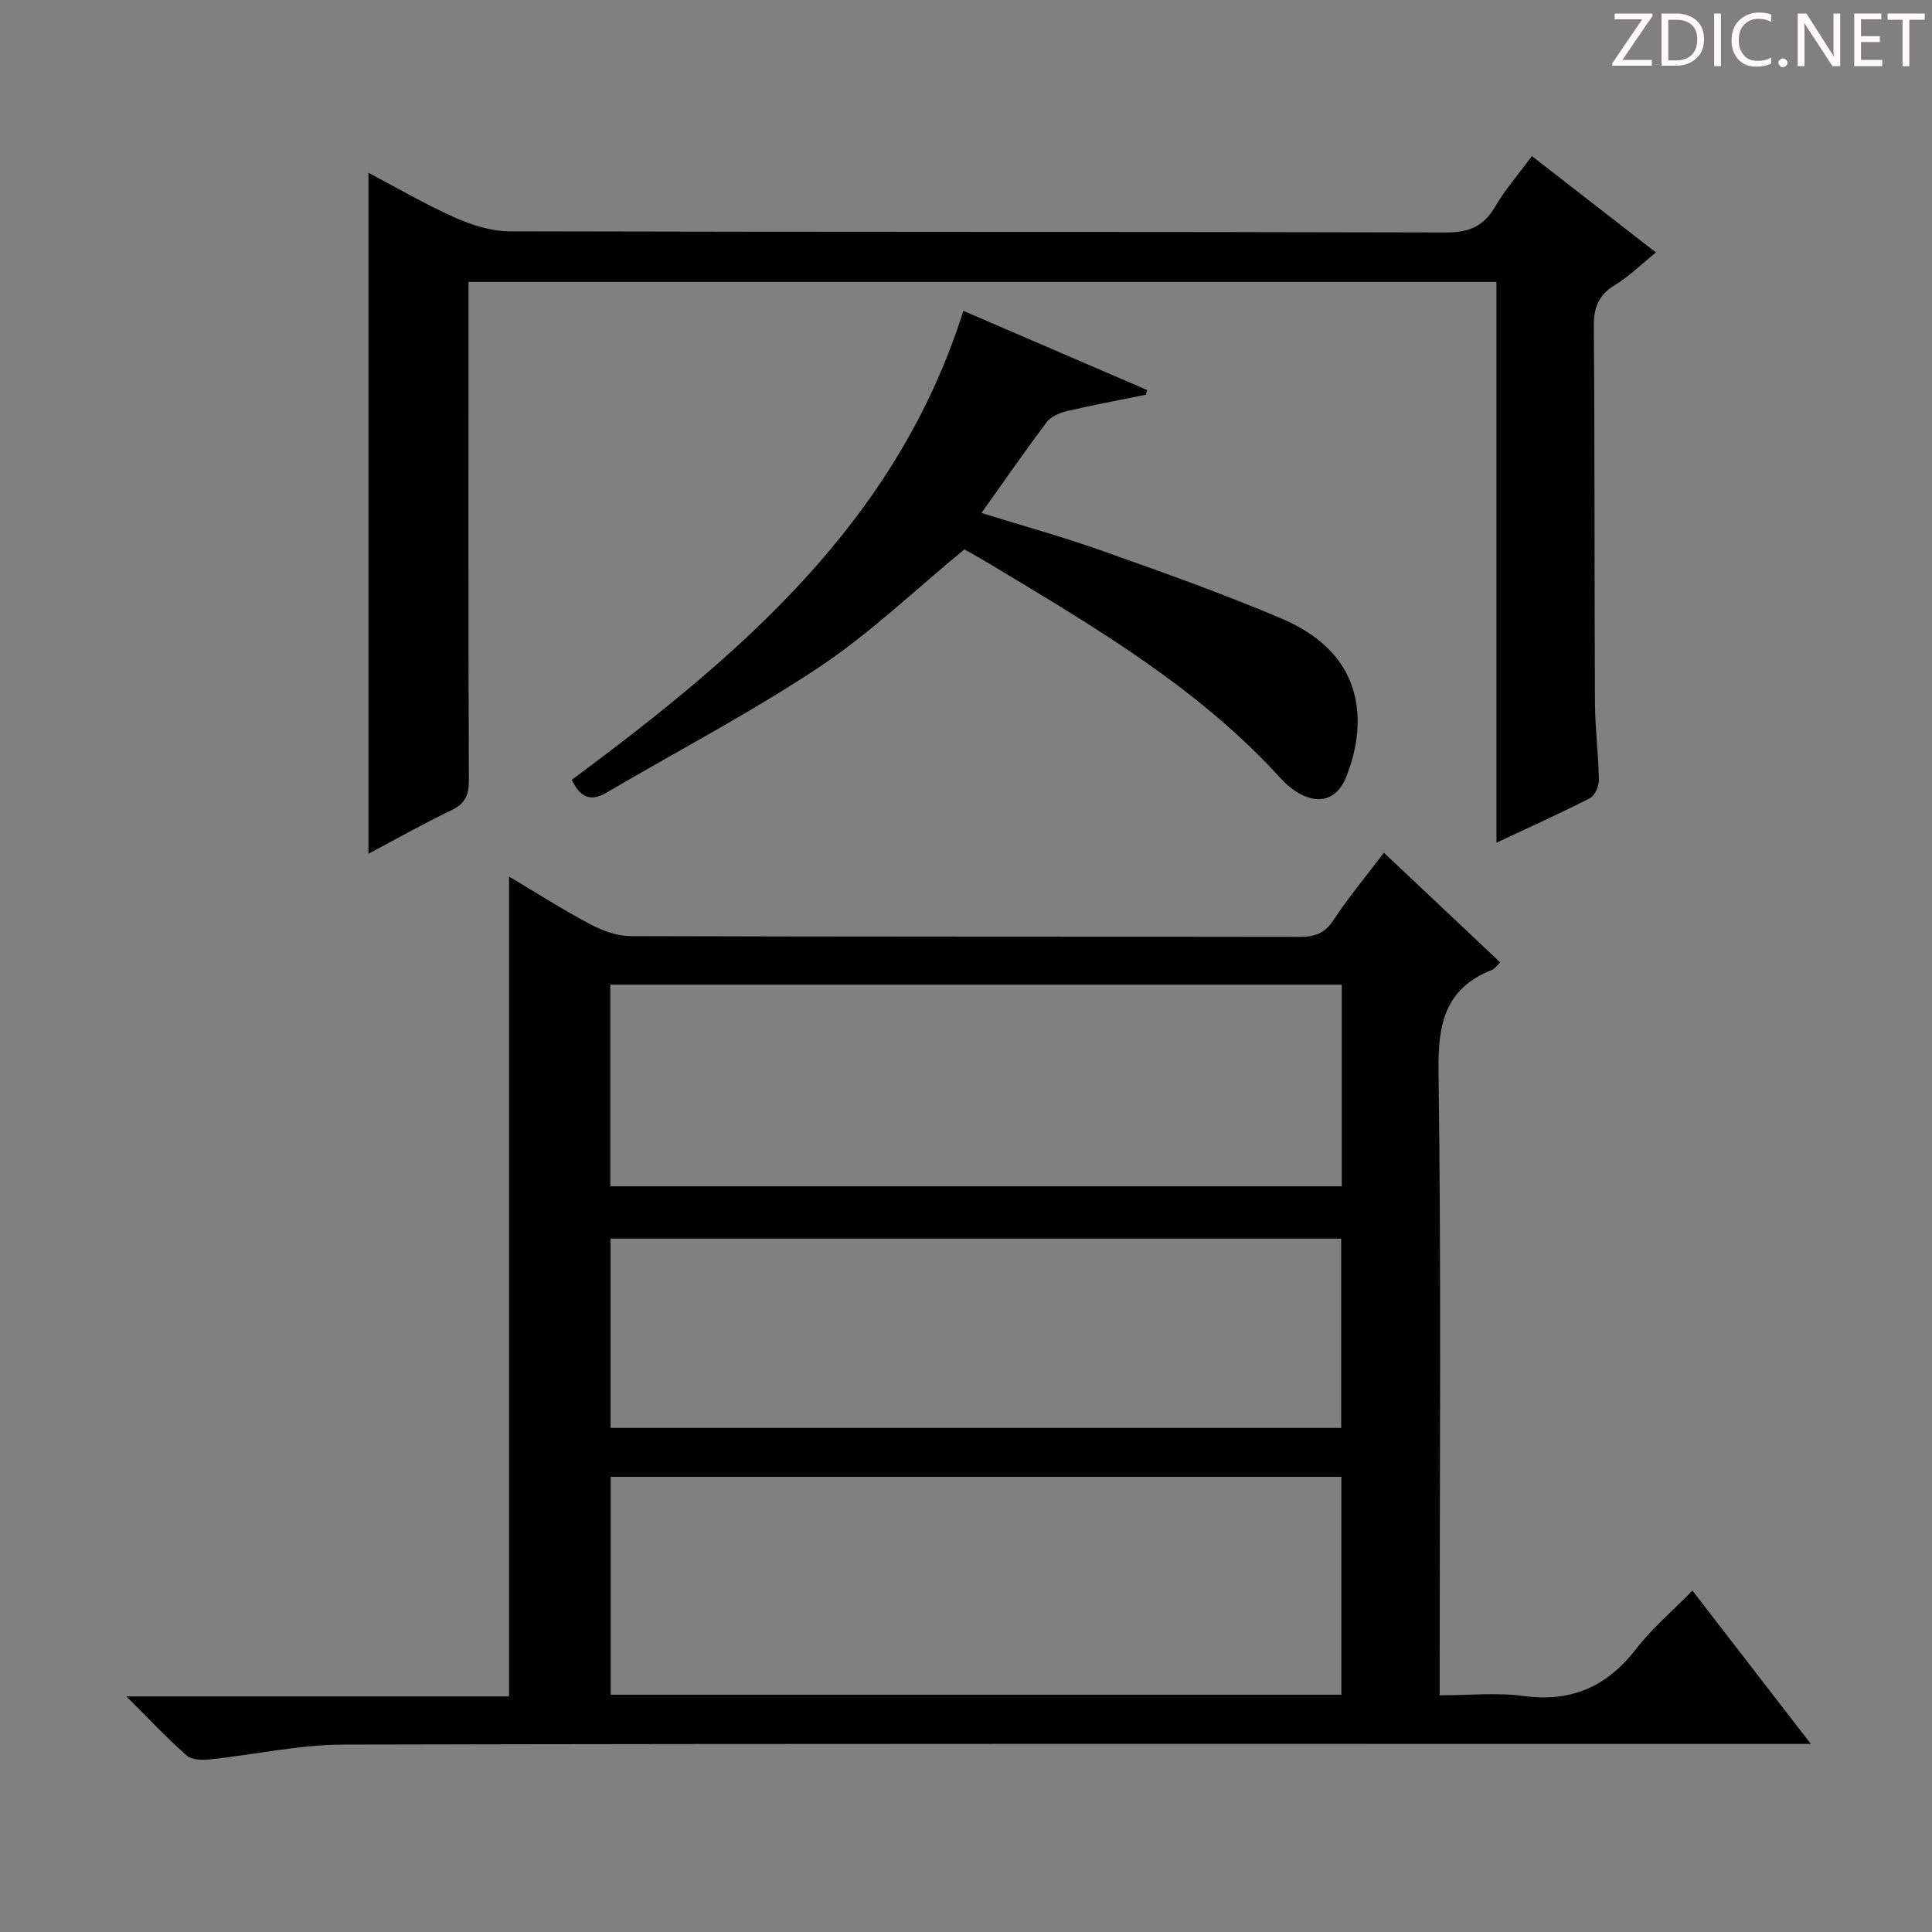
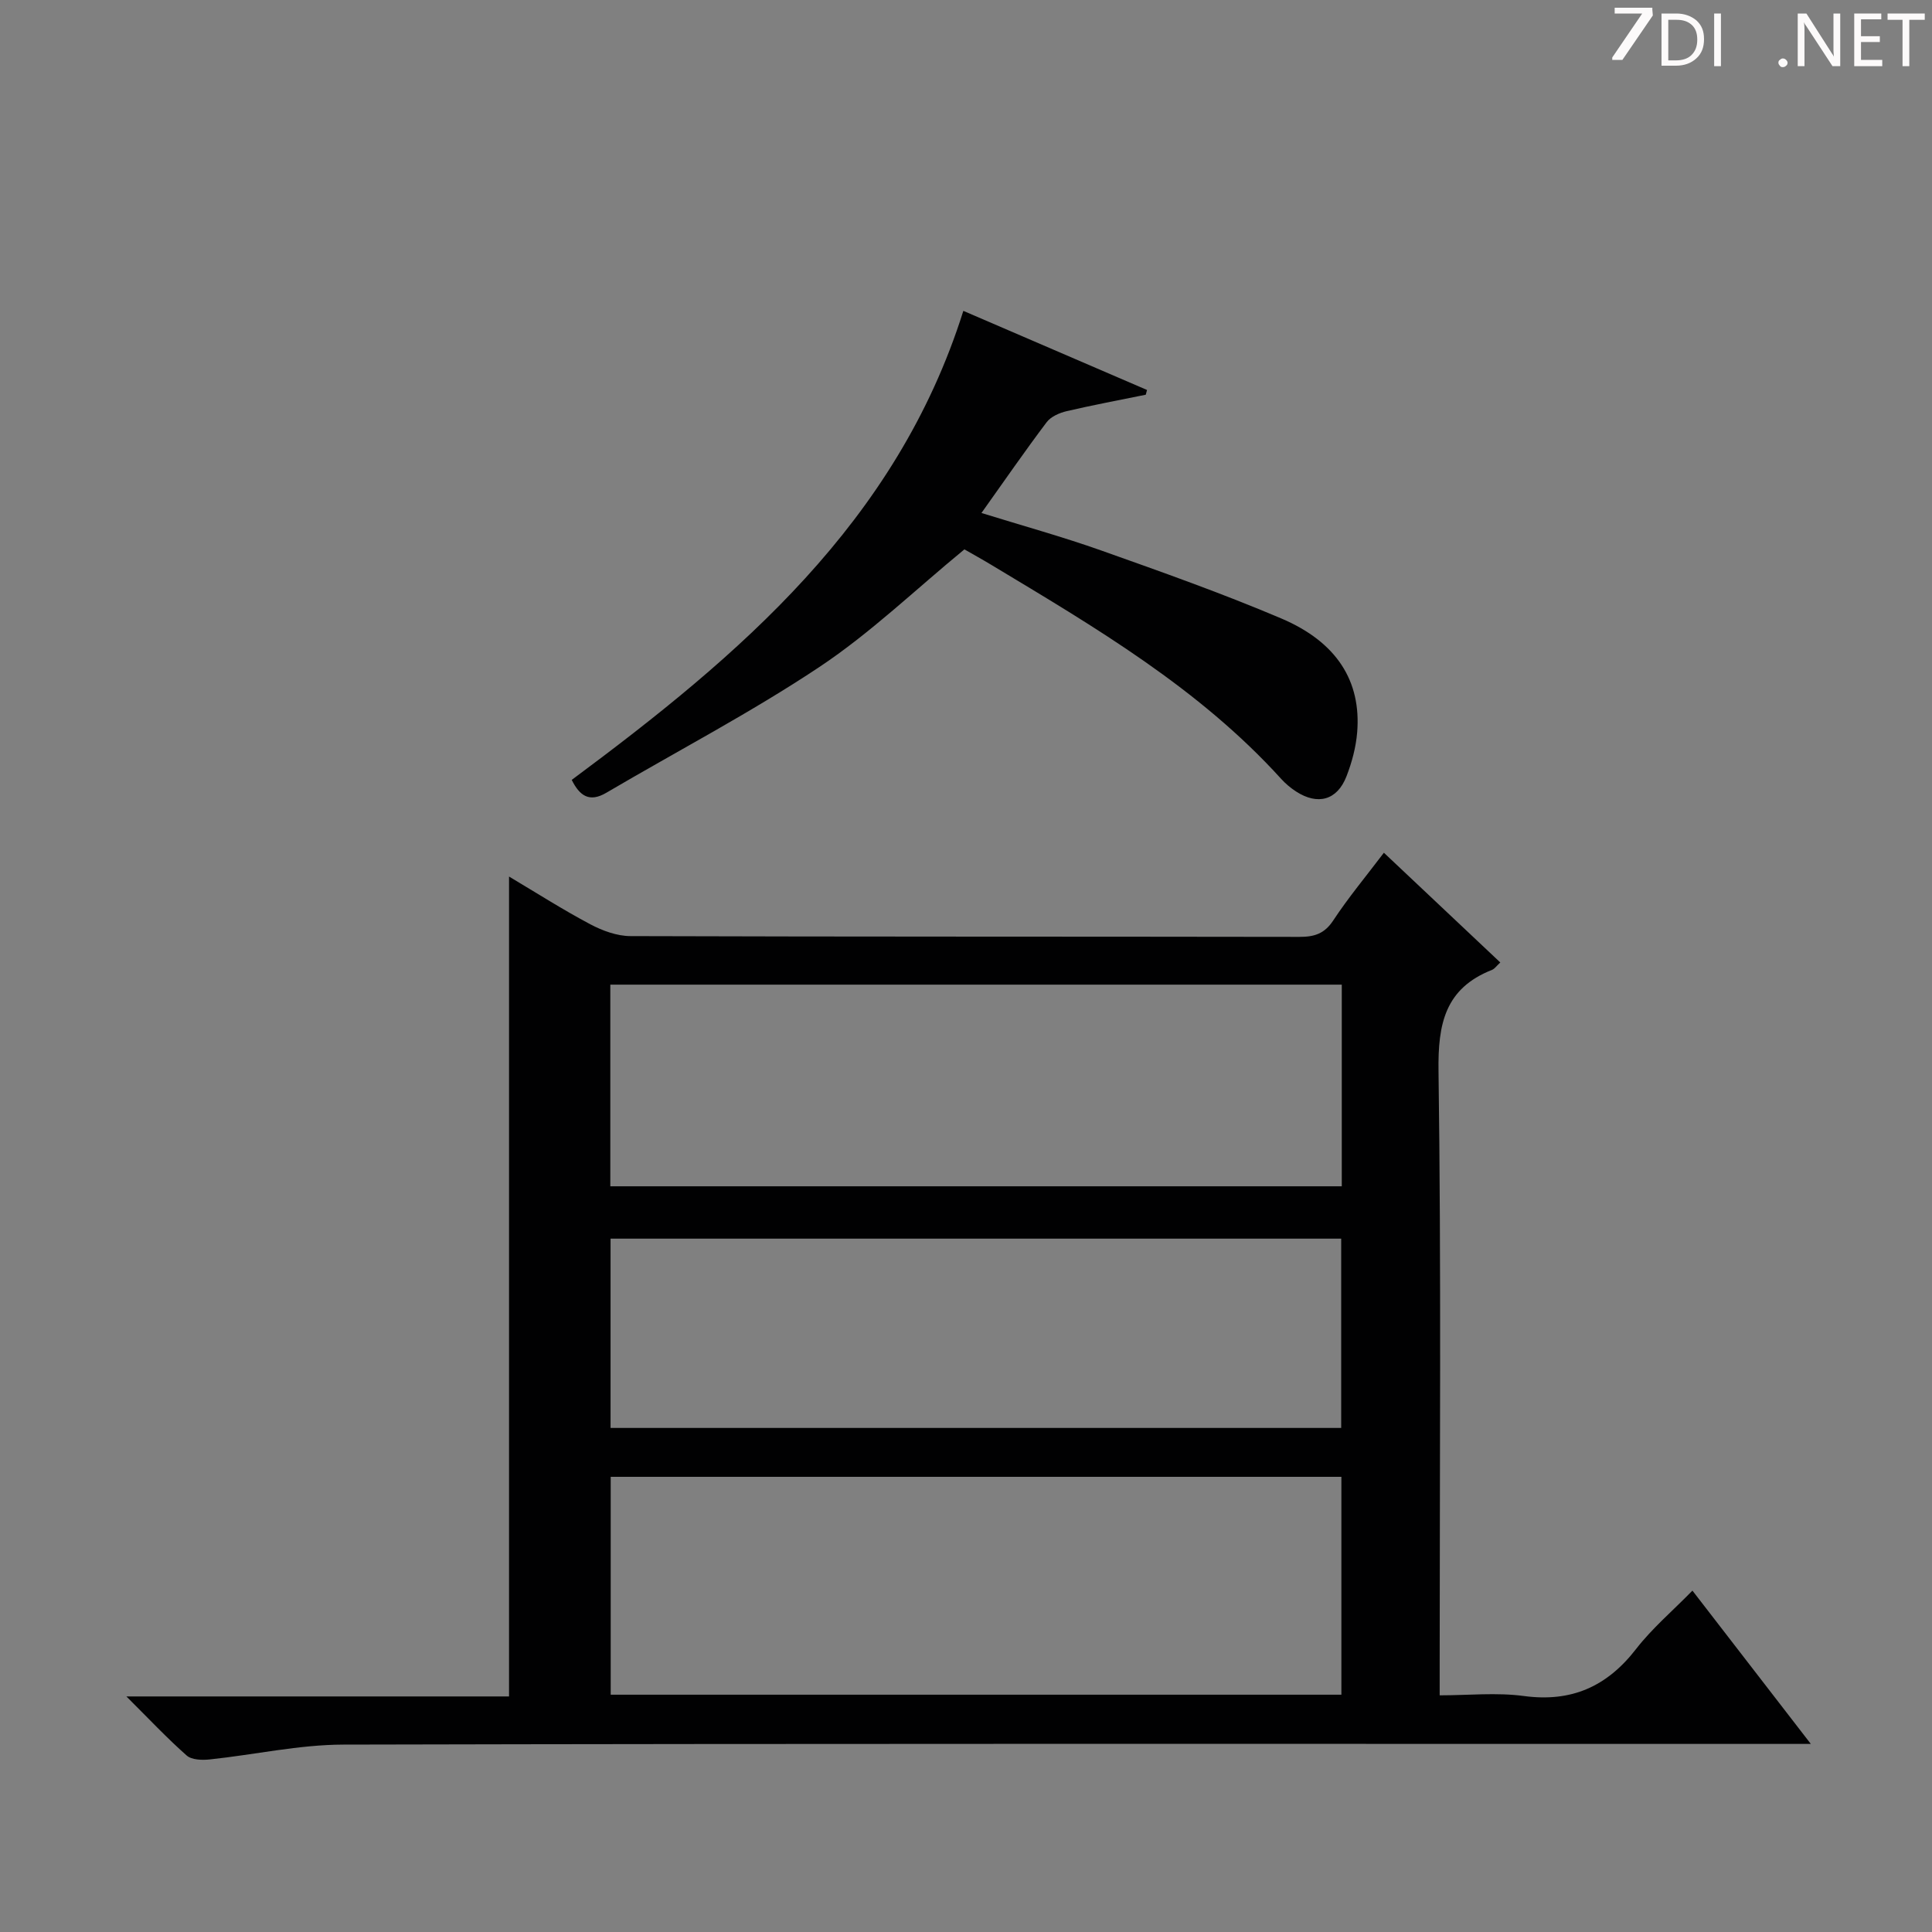
<svg xmlns="http://www.w3.org/2000/svg" enable-background="new 0 0 400 400" viewBox="0 0 400 400">
  <rect x="0" y="0" width="400" height="400" fill="#808080" stroke="none" />
  <g fill="#fcfafa">
-     <path d="m342.2 3.2-6.3 9.2h6.1v1.2h-8.2v-.5l6.2-9.1h-5.7v-1.2h7.8v.4z" />
+     <path d="m342.2 3.2-6.3 9.2h6.1h-8.2v-.5l6.2-9.1h-5.7v-1.2h7.8v.4z" />
    <path d="m344 13.7v-10.9h3.1c1.6 0 3 .5 4.1 1.4 1.1 1 1.6 2.2 1.6 3.9s-.5 3-1.6 4-2.5 1.5-4.2 1.5h-3zm1.4-9.6v8.4h1.6c1.4 0 2.5-.4 3.2-1.1.8-.8 1.2-1.8 1.2-3.2s-.4-2.4-1.2-3.1-1.8-1-3.1-1z" />
    <path d="m356.3 2.8v10.9h-1.4v-10.9z" />
-     <path d="m366.6 13.2c-.8.4-1.8.6-3 .6-1.6 0-2.8-.5-3.7-1.5s-1.4-2.3-1.4-3.9c0-1.7.5-3.2 1.6-4.2s2.4-1.6 4-1.6c1 0 1.9.1 2.6.4v1.5c-.8-.4-1.6-.6-2.6-.6-1.2 0-2.2.4-3 1.2s-1.1 1.9-1.1 3.3c0 1.3.4 2.3 1.1 3.1s1.6 1.1 2.8 1.1c1.1 0 2-.2 2.8-.7v1.3z" />
    <path d="m368.2 13c0-.3.1-.5.3-.6.2-.2.4-.3.6-.3.3 0 .5.1.7.3s.3.4.3.6-.1.5-.3.6c-.2.2-.4.3-.7.3s-.5-.1-.6-.3c-.2-.2-.3-.4-.3-.6z" />
    <path d="m381.1 13.7h-1.7l-5.5-8.4c-.2-.2-.3-.5-.4-.7 0 .2.1.8.1 1.5v7.6h-1.4v-10.9h1.8l5.3 8.3c.3.4.4.6.4.8 0-.3-.1-.8-.1-1.6v-7.5h1.4v10.9z" />
    <path d="m389.7 13.7h-5.8v-10.9h5.6v1.2h-4.2v3.5h3.9v1.2h-3.9v3.7h4.4z" />
    <path d="m398.4 4.1h-3.1v9.6h-1.4v-9.6h-3.1v-1.3h7.7v1.3z" />
  </g>
  <path d="m286.52 176.55c8.3 7.82 16.15 15.23 24.1 22.72-.75.68-1.15 1.3-1.71 1.53-9.72 3.83-11.22 11.15-11.08 20.93.57 40.82.24 81.66.24 122.49v6.78c5.94 0 11.78-.62 17.42.14 9.88 1.33 17.22-1.96 23.24-9.73 3.33-4.3 7.57-7.89 11.67-12.09 8.17 10.58 15.95 20.66 24.51 31.74-3.02 0-4.92 0-6.83 0-98.99 0-197.99-.09-296.98.14-9.22.02-18.43 2.1-27.66 3.07-1.59.17-3.75.11-4.79-.81-4.1-3.62-7.85-7.62-12.48-12.23h79.22c0-56.68 0-112.85 0-169.75 5.78 3.44 11.18 6.89 16.82 9.88 2.51 1.33 5.52 2.44 8.31 2.45 46.16.15 92.33.08 138.49.16 3.1.01 5.21-.64 7.03-3.41 3.09-4.69 6.72-9.05 10.48-14.01zm-8.8 174.32c0-15.24 0-30 0-45.11-50.53 0-100.89 0-151.28 0v45.11zm.08-147.01c-50.8 0-101.13 0-151.44 0v41.75h151.44c0-14.04 0-27.67 0-41.75zm-.12 52.59c-50.84 0-101.07 0-151.27 0v39.19h151.27c0-13.2 0-26.1 0-39.19z" fill="#010102" />
-   <path d="m309.82 174.47c0-39.24 0-77.52 0-116.1-70.93 0-141.5 0-212.82 0v5.74c0 32.49-.05 64.99.07 97.48.01 3.06-.78 4.8-3.61 6.16-5.79 2.77-11.4 5.95-17.18 9.01 0-47.14 0-93.69 0-140.99 6 3.16 11.8 6.56 17.91 9.28 3.51 1.56 7.5 2.83 11.29 2.84 64.65.17 129.31.06 193.96.24 4.75.01 7.73-1.28 10.1-5.32 2.08-3.55 4.83-6.7 7.62-10.49 8.63 6.7 16.96 13.18 25.68 19.95-3.03 2.45-5.51 4.93-8.42 6.69-3.41 2.06-4.47 4.62-4.44 8.57.21 25.99.11 51.99.24 77.98.03 5.31.73 10.62.81 15.93.02 1.3-.82 3.29-1.86 3.82-6.03 3.09-12.23 5.86-19.35 9.21z" fill="#010102" />
  <path d="m199.45 64.36c12.93 5.57 25.48 10.97 38.03 16.38-.09.33-.17.66-.26.98-5.47 1.12-10.96 2.14-16.39 3.41-1.49.35-3.25 1.12-4.12 2.27-4.5 5.96-8.74 12.11-13.51 18.81 8.59 2.66 16.81 4.93 24.82 7.77 12.51 4.44 25.06 8.88 37.27 14.07 11.52 4.9 16.55 13.01 15.7 23.54-.25 3.1-1.09 6.24-2.22 9.15-1.92 4.95-5.95 6.04-10.45 3.12-1.11-.72-2.15-1.6-3.04-2.57-17.02-18.79-38.58-31.43-59.97-44.3-1.97-1.19-3.99-2.3-5.64-3.25-10.13 8.32-19.43 17.3-30.02 24.35-14.2 9.45-29.4 17.39-44.13 26.05-3.51 2.06-5.51.62-7.15-2.67 34.68-25.76 67.26-53.25 81.08-97.11z" fill="#010102" />
</svg>